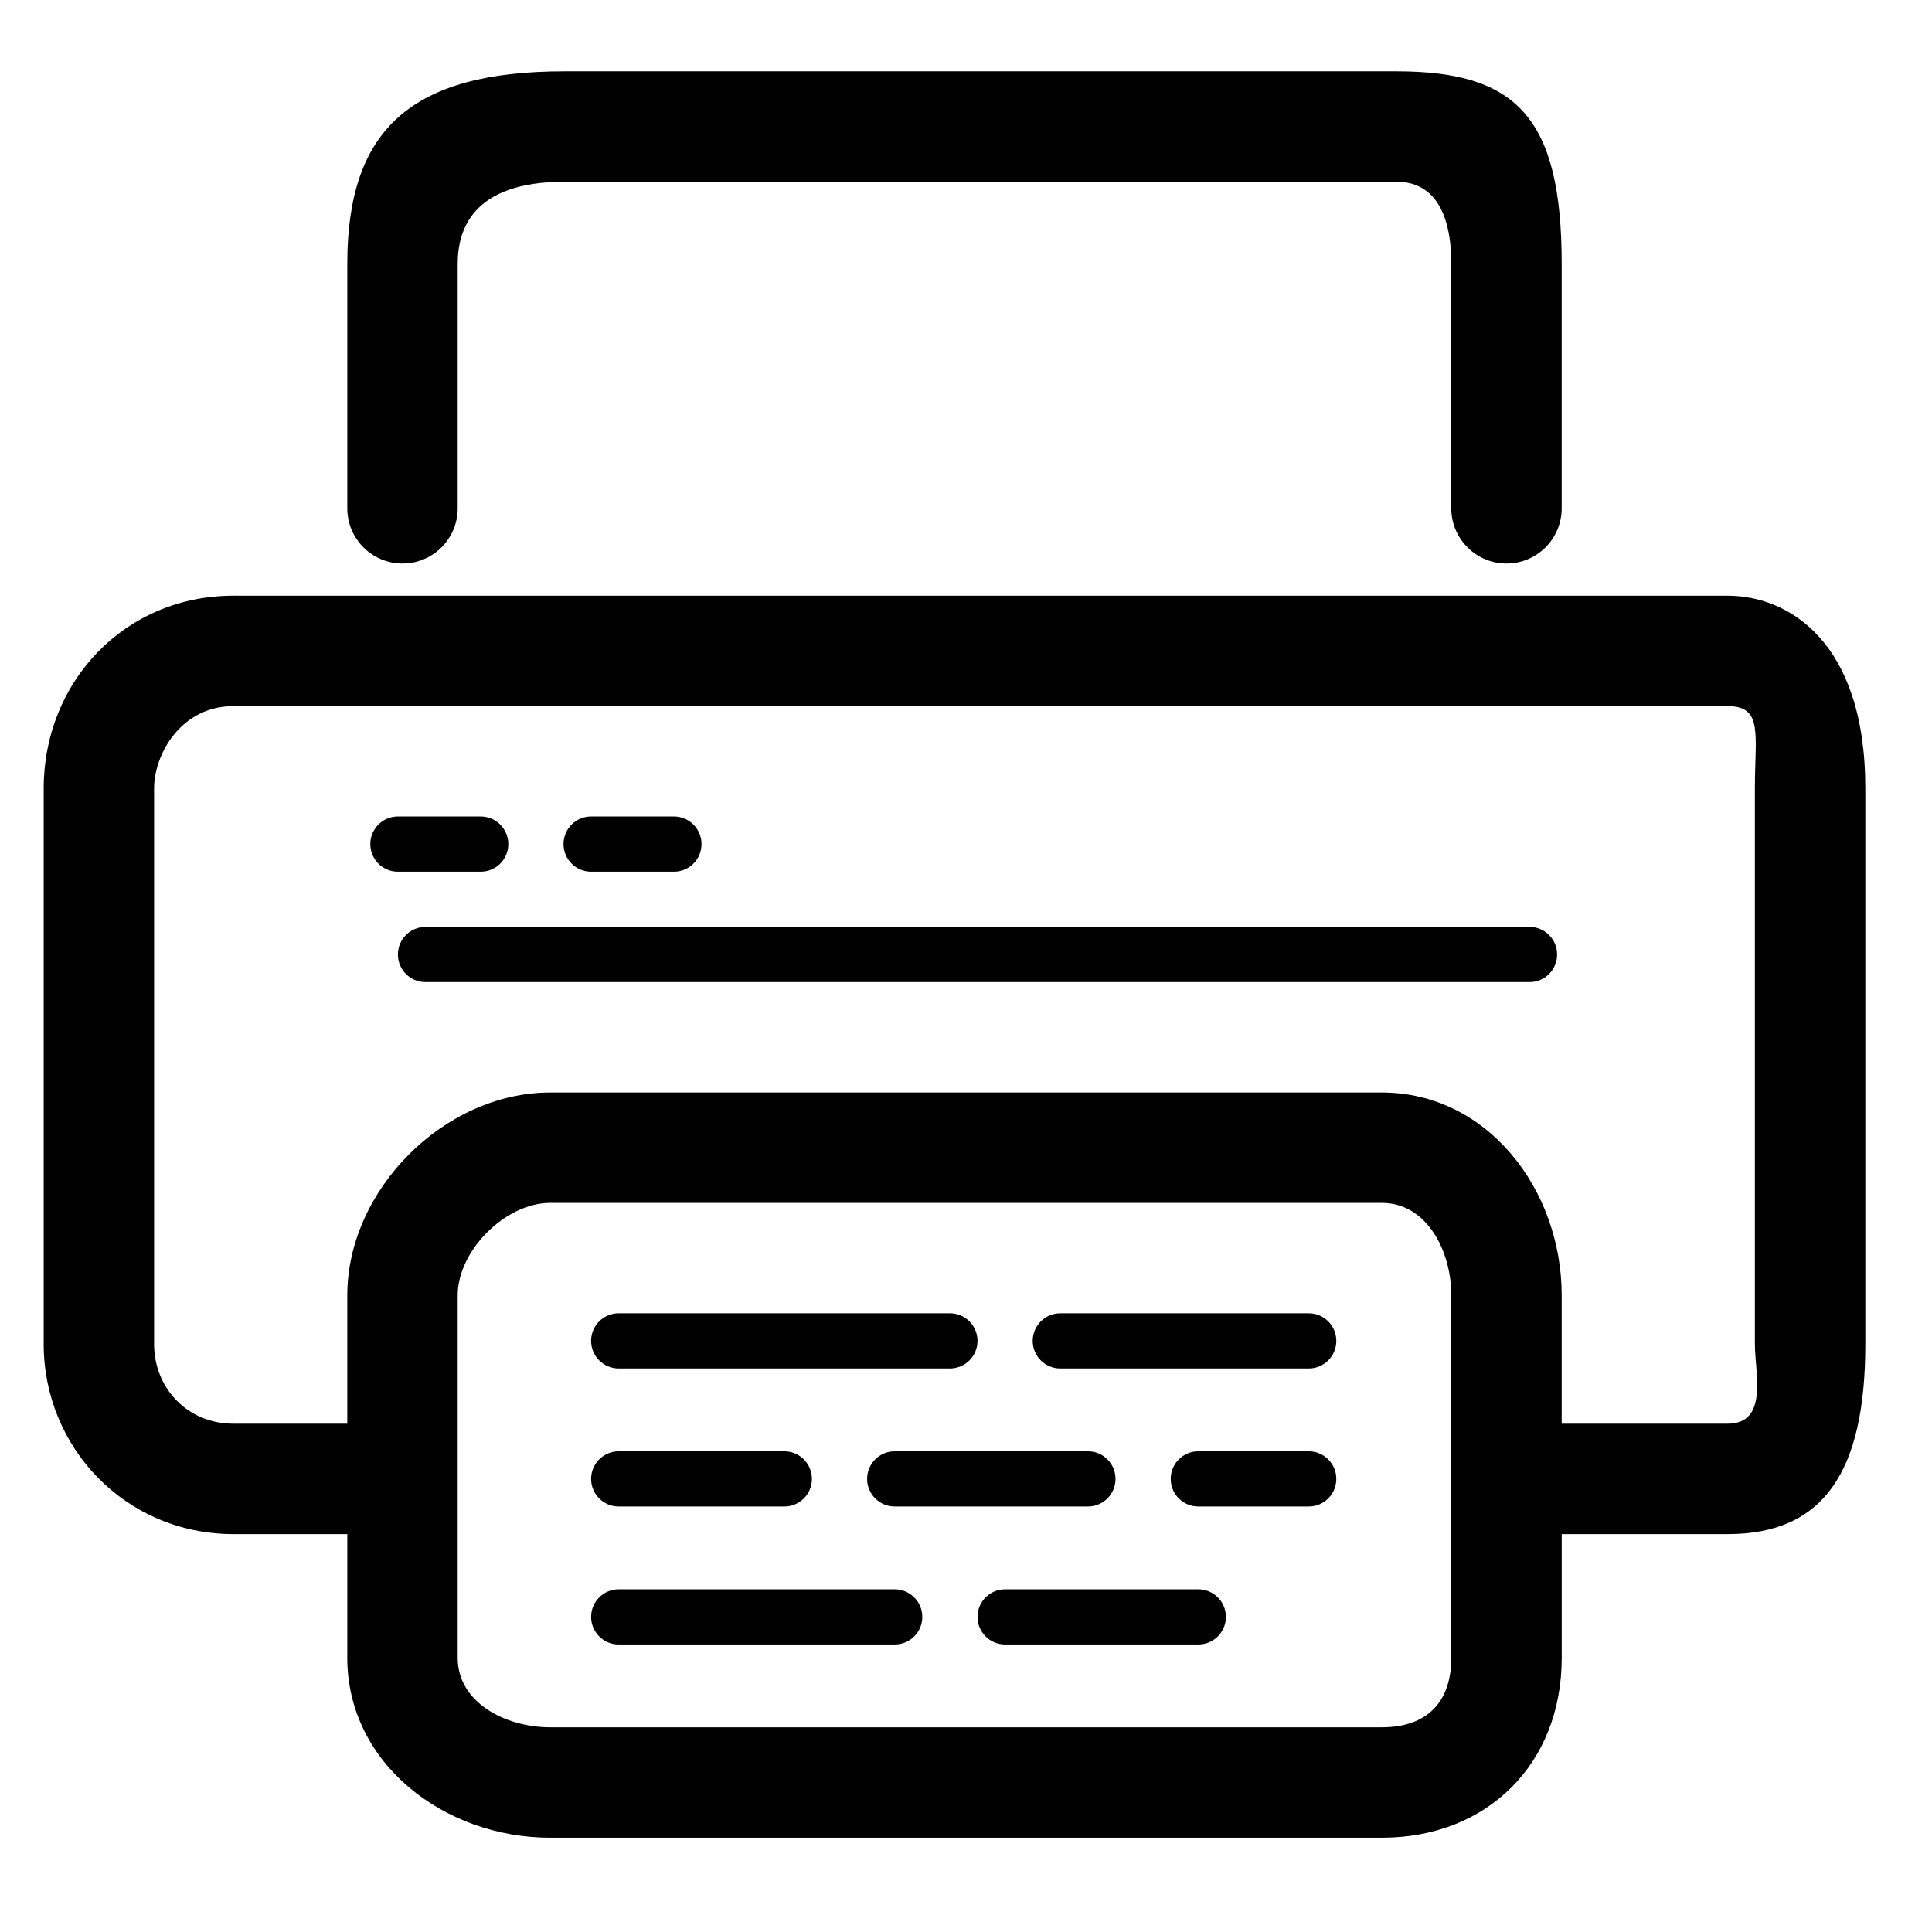
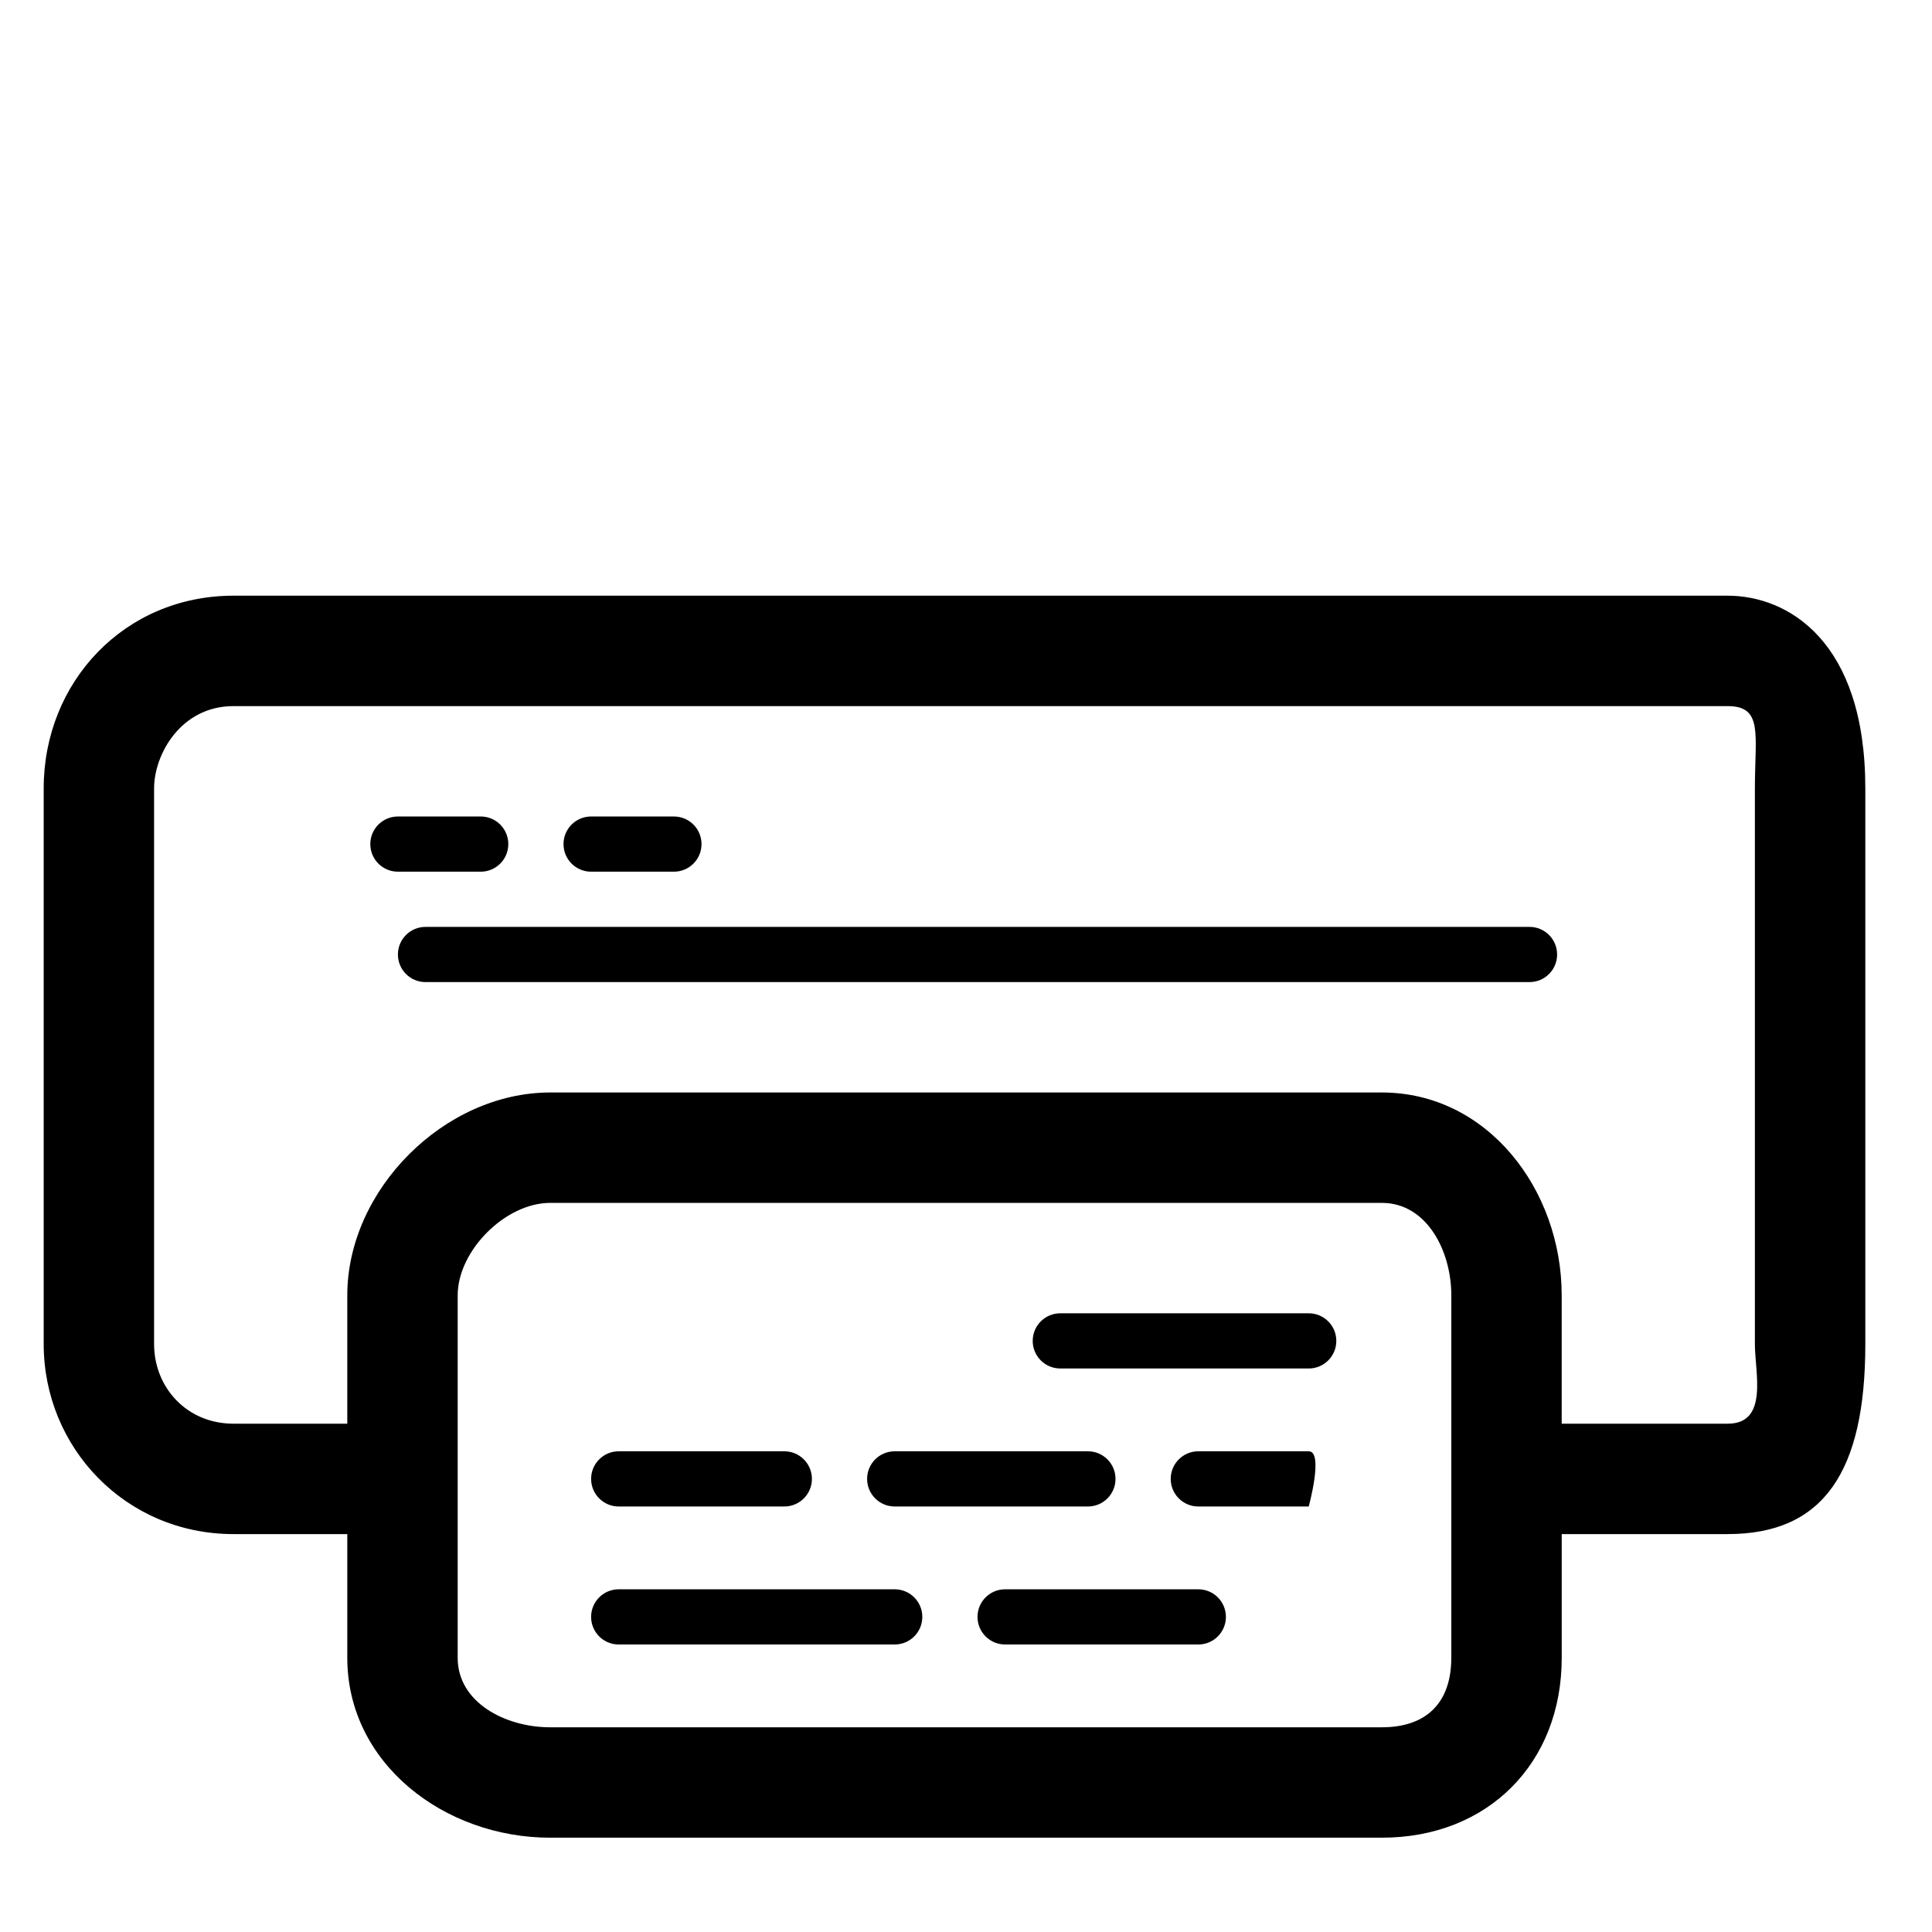
<svg xmlns="http://www.w3.org/2000/svg" fill="#000000" version="1.1" id="Layer_1" width="800px" height="800px" viewBox="0 0 70 70" enable-background="new 0 0 70 70" xml:space="preserve">
  <g>
    <path d="M62.597,21.583H8.46c-3.954,0-6.877,3.133-6.877,6.979v20.137c0,3.751,2.968,6.884,6.877,6.884h4.123v4.485   c0,3.828,3.521,6.515,7.349,6.515h30.137c3.828,0,6.515-2.687,6.515-6.515v-4.485h6.014c3.481,0,4.986-2.268,4.986-6.884V28.563   C67.583,23.216,64.771,21.583,62.597,21.583z M52.583,60.068c0,1.619-0.896,2.515-2.515,2.515H19.932   c-1.619,0-3.349-0.896-3.349-2.515V46.932c0-1.619,1.729-3.349,3.349-3.349h30.137c1.619,0,2.515,1.729,2.515,3.349V60.068z    M62.597,51.583h-6.014v-4.651c0-3.828-2.687-7.349-6.515-7.349H19.932c-3.828,0-7.349,3.521-7.349,7.349v4.651H8.46   c-1.7,0-2.877-1.32-2.877-2.884V28.563c0-1.228,0.968-2.979,2.877-2.979h54.137c1.294,0,0.986,1.028,0.986,2.979v20.137   C63.583,49.733,64.09,51.583,62.597,51.583z" />
-     <path d="M14.583,20.417c1.104,0,2-0.896,2-2V9.563c0-1.228,0.521-2.979,3.877-2.979h30.137c1.294,0,1.986,1.028,1.986,2.979v8.854   c0,1.104,0.896,2,2,2s2-0.896,2-2V9.563c0-5.347-1.667-6.979-5.986-6.979H20.46c-5.543,0-7.877,2.084-7.877,6.979v8.854   C12.583,19.521,13.479,20.417,14.583,20.417z" />
    <path d="M17.417,31.583c0.552,0,1-0.447,1-1s-0.448-1-1-1h-3c-0.552,0-1,0.447-1,1s0.448,1,1,1H17.417z" />
    <path d="M21.417,31.583h3c0.552,0,1-0.447,1-1s-0.448-1-1-1h-3c-0.552,0-1,0.447-1,1S20.865,31.583,21.417,31.583z" />
    <path d="M55.417,33.583h-40c-0.552,0-1,0.447-1,1s0.448,1,1,1h40c0.552,0,1-0.447,1-1S55.969,33.583,55.417,33.583z" />
-     <path d="M22.417,49.583h12c0.552,0,1-0.447,1-1s-0.448-1-1-1h-12c-0.552,0-1,0.447-1,1S21.865,49.583,22.417,49.583z" />
    <path d="M47.417,47.583h-9c-0.552,0-1,0.447-1,1s0.448,1,1,1h9c0.552,0,1-0.447,1-1S47.969,47.583,47.417,47.583z" />
    <path d="M22.417,54.583h6c0.552,0,1-0.447,1-1s-0.448-1-1-1h-6c-0.552,0-1,0.447-1,1S21.865,54.583,22.417,54.583z" />
    <path d="M31.417,53.583c0,0.553,0.448,1,1,1h7c0.552,0,1-0.447,1-1s-0.448-1-1-1h-7C31.865,52.583,31.417,53.03,31.417,53.583z" />
    <path d="M32.417,57.583h-10c-0.552,0-1,0.447-1,1s0.448,1,1,1h10c0.552,0,1-0.447,1-1S32.969,57.583,32.417,57.583z" />
    <path d="M43.417,57.583h-7c-0.552,0-1,0.447-1,1s0.448,1,1,1h7c0.552,0,1-0.447,1-1S43.969,57.583,43.417,57.583z" />
-     <path d="M47.417,52.583h-4c-0.552,0-1,0.447-1,1s0.448,1,1,1h4c0.552,0,1-0.447,1-1S47.969,52.583,47.417,52.583z" />
+     <path d="M47.417,52.583h-4c-0.552,0-1,0.447-1,1s0.448,1,1,1h4S47.969,52.583,47.417,52.583z" />
  </g>
</svg>